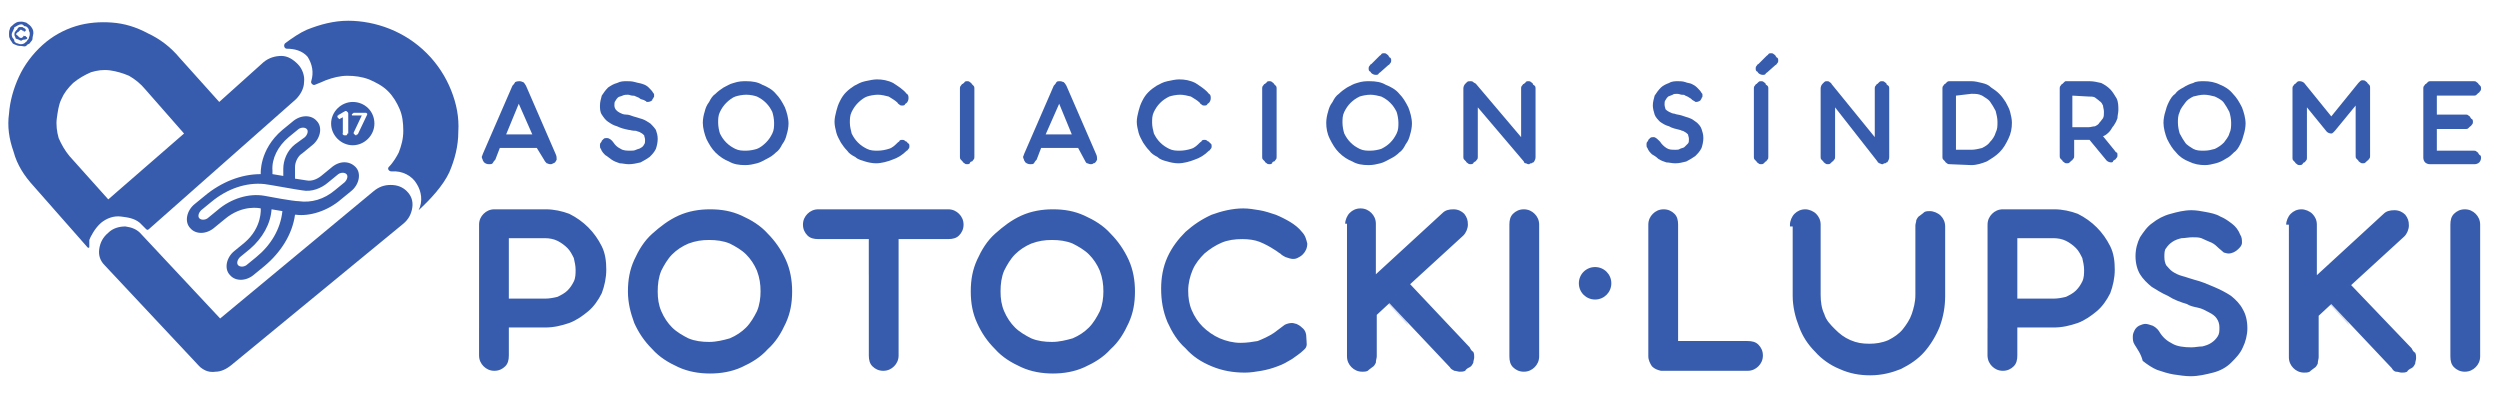
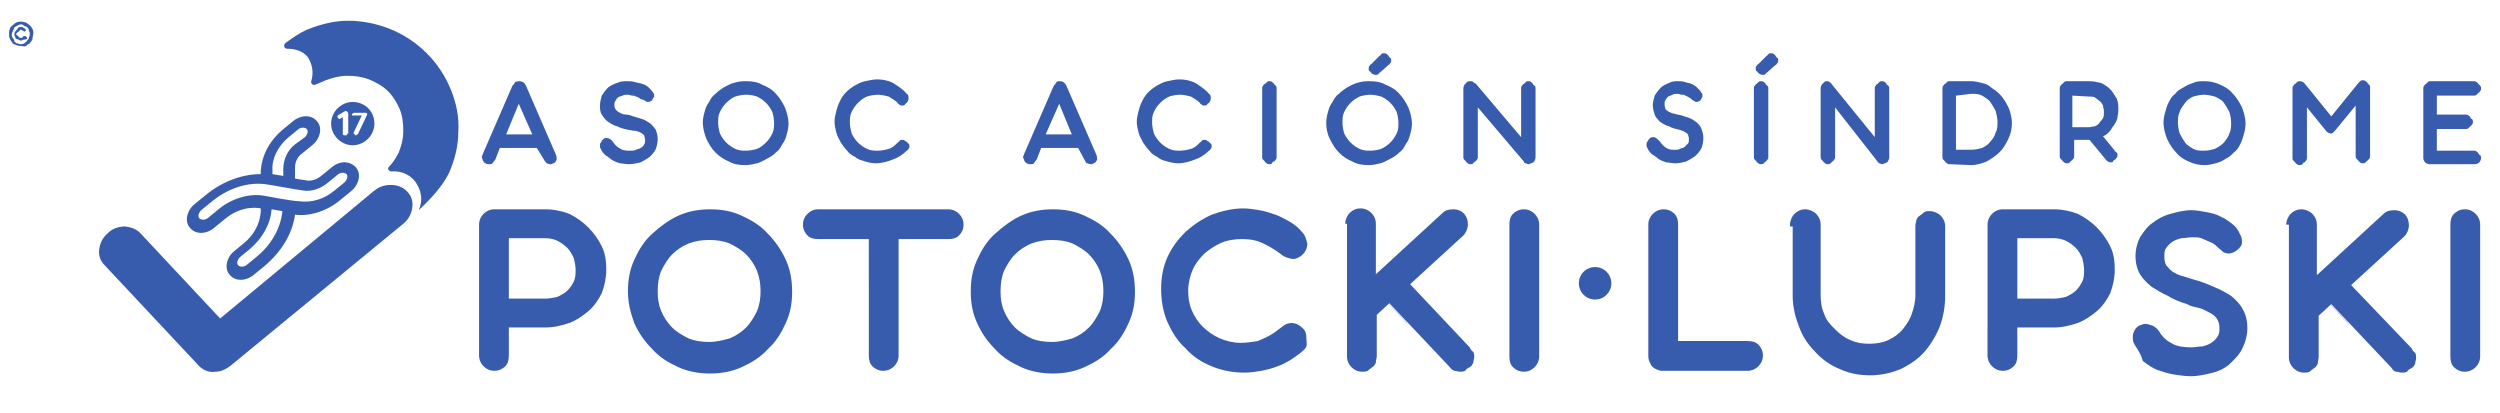
<svg xmlns="http://www.w3.org/2000/svg" version="1.1" id="Capa_1" x="0px" y="0px" viewBox="0 0 277.1 45.8" style="enable-background:new 0 0 277.1 45.8;" xml:space="preserve">
  <style type="text/css">
	.st0{fill:#385CAD;}
	.st1{opacity:0.29;}
	.st2{opacity:0.64;fill:#385CAD;enable-background:new    ;}
</style>
  <g>
    <g>
      <g>
        <g>
          <path class="st0" d="M53.1,24.9c0-0.5,0.2-0.9,0.5-1.2c0.3-0.3,0.7-0.5,1.2-0.5h5.7c0.9,0,1.8,0.2,2.6,0.5      c0.8,0.4,1.5,0.9,2.1,1.5c0.6,0.6,1.1,1.3,1.5,2.1c0.4,0.8,0.5,1.7,0.5,2.6s-0.2,1.8-0.5,2.6c-0.4,0.8-0.9,1.5-1.5,2      c-0.6,0.5-1.3,1-2.1,1.3c-0.9,0.3-1.7,0.5-2.7,0.5h-4v3.1c0,0.5-0.1,0.9-0.4,1.2c-0.3,0.3-0.7,0.5-1.2,0.5      c-0.5,0-0.9-0.2-1.2-0.5c-0.3-0.3-0.5-0.7-0.5-1.2C53.1,39.5,53.1,24.9,53.1,24.9z M56.4,26.4v6.7h4c0.5,0,1-0.1,1.4-0.2      c0.4-0.2,0.8-0.4,1.1-0.7c0.3-0.3,0.5-0.6,0.7-1s0.2-0.9,0.2-1.3c0-0.4-0.1-0.9-0.2-1.3c-0.2-0.4-0.4-0.8-0.7-1.1      c-0.3-0.3-0.7-0.6-1.1-0.8c-0.4-0.2-0.9-0.3-1.4-0.3C60.3,26.4,56.4,26.4,56.4,26.4z M69.6,32.3c0-1.3,0.2-2.4,0.7-3.5      s1.1-2.1,2-2.9c0.9-0.8,1.8-1.5,2.9-2c1.1-0.5,2.3-0.7,3.5-0.7c1.3,0,2.4,0.2,3.5,0.7c1.1,0.5,2.1,1.1,2.9,2      c0.8,0.8,1.5,1.8,2,2.9c0.5,1.1,0.7,2.3,0.7,3.5c0,1.3-0.2,2.4-0.7,3.5c-0.5,1.1-1.1,2.1-2,2.9c-0.8,0.9-1.8,1.5-2.9,2      c-1.1,0.5-2.3,0.7-3.5,0.7c-1.2,0-2.4-0.2-3.5-0.7c-1.1-0.5-2.1-1.1-2.9-2c-0.9-0.9-1.5-1.8-2-2.9      C69.9,34.7,69.6,33.6,69.6,32.3z M72.9,32.3c0,0.8,0.1,1.5,0.4,2.2c0.3,0.7,0.7,1.3,1.2,1.8c0.5,0.5,1.2,0.9,1.8,1.2      c0.7,0.3,1.5,0.4,2.3,0.4c0.8,0,1.6-0.2,2.3-0.4c0.7-0.3,1.3-0.7,1.8-1.2c0.5-0.5,0.9-1.2,1.2-1.8c0.3-0.7,0.4-1.5,0.4-2.2      c0-0.8-0.1-1.5-0.4-2.3c-0.3-0.7-0.7-1.3-1.2-1.8c-0.5-0.5-1.2-0.9-1.8-1.2c-0.7-0.3-1.5-0.4-2.3-0.4s-1.5,0.1-2.3,0.4      c-0.7,0.3-1.3,0.7-1.8,1.2c-0.5,0.5-0.9,1.2-1.2,1.8C73,30.7,72.9,31.5,72.9,32.3z M96.3,26.5h-5.6c-0.5,0-0.9-0.1-1.2-0.4      S89,25.4,89,24.9c0-0.5,0.2-0.9,0.5-1.2c0.3-0.3,0.7-0.5,1.2-0.5h14.4c0.5,0,0.9,0.2,1.2,0.5c0.3,0.3,0.5,0.7,0.5,1.2      s-0.2,0.9-0.5,1.2c-0.3,0.3-0.7,0.4-1.2,0.4h-5.5v12.9c0,0.5-0.2,0.9-0.5,1.2c-0.3,0.3-0.7,0.5-1.2,0.5c-0.5,0-0.9-0.2-1.2-0.5      c-0.3-0.3-0.4-0.7-0.4-1.2L96.3,26.5L96.3,26.5z M107.6,32.3c0-1.3,0.2-2.4,0.7-3.5c0.5-1.1,1.1-2.1,2-2.9s1.8-1.5,2.9-2      c1.1-0.5,2.3-0.7,3.5-0.7c1.3,0,2.4,0.2,3.5,0.7c1.1,0.5,2.1,1.1,2.9,2c0.8,0.8,1.5,1.8,2,2.9c0.5,1.1,0.7,2.3,0.7,3.5      c0,1.3-0.2,2.4-0.7,3.5c-0.5,1.1-1.1,2.1-2,2.9c-0.8,0.9-1.8,1.5-2.9,2c-1.1,0.5-2.3,0.7-3.5,0.7c-1.2,0-2.4-0.2-3.5-0.7      c-1.1-0.5-2.1-1.1-2.9-2c-0.9-0.9-1.5-1.8-2-2.9C107.8,34.7,107.6,33.6,107.6,32.3z M110.9,32.3c0,0.8,0.1,1.5,0.4,2.2      c0.3,0.7,0.7,1.3,1.2,1.8c0.5,0.5,1.2,0.9,1.8,1.2c0.7,0.3,1.5,0.4,2.3,0.4s1.6-0.2,2.3-0.4c0.7-0.3,1.3-0.7,1.8-1.2      c0.5-0.5,0.9-1.2,1.2-1.8c0.3-0.7,0.4-1.5,0.4-2.2c0-0.8-0.1-1.5-0.4-2.3c-0.3-0.7-0.7-1.3-1.2-1.8c-0.5-0.5-1.2-0.9-1.8-1.2      c-0.7-0.3-1.5-0.4-2.3-0.4s-1.5,0.1-2.3,0.4c-0.7,0.3-1.3,0.7-1.8,1.2c-0.5,0.5-0.9,1.2-1.2,1.8C111,30.7,110.9,31.5,110.9,32.3      z M144.5,38.8c-0.4,0.4-0.9,0.7-1.3,1c-0.5,0.3-1,0.6-1.6,0.8c-0.5,0.2-1.2,0.4-1.8,0.5c-0.6,0.1-1.2,0.2-1.8,0.2      c-1.3,0-2.5-0.2-3.7-0.7c-1.2-0.5-2.1-1.1-2.9-2c-0.9-0.8-1.5-1.8-2-2.9c-0.5-1.2-0.7-2.4-0.7-3.7c0-1.2,0.2-2.4,0.7-3.5      c0.5-1.1,1.2-2,2-2.8c0.9-0.8,1.8-1.4,2.9-1.9c1.1-0.4,2.3-0.7,3.5-0.7c0.6,0,1.2,0.1,1.8,0.2c0.6,0.1,1.2,0.3,1.8,0.5      c0.5,0.2,1.1,0.5,1.6,0.8s1,0.7,1.3,1.1c0.4,0.4,0.5,0.9,0.6,1.3c0,0.5-0.2,0.9-0.5,1.2c-0.2,0.2-0.4,0.3-0.6,0.4      c-0.2,0.1-0.4,0.1-0.5,0.1c-0.2,0-0.5-0.1-0.8-0.2c-0.2-0.1-0.4-0.2-0.6-0.4c-0.2-0.1-0.4-0.3-0.6-0.4c-0.6-0.4-1.2-0.7-1.7-0.9      c-0.5-0.2-1.2-0.3-1.9-0.3c-0.8,0-1.6,0.1-2.3,0.4c-0.7,0.3-1.3,0.7-1.9,1.2c-0.5,0.5-1,1.1-1.3,1.8c-0.3,0.7-0.5,1.5-0.5,2.3      c0,0.8,0.1,1.5,0.4,2.2c0.3,0.7,0.7,1.3,1.2,1.8c0.5,0.5,1.2,1,1.9,1.3c0.7,0.3,1.5,0.5,2.3,0.5c0.7,0,1.3-0.1,1.9-0.2      c0.5-0.2,1.2-0.5,1.8-0.9c0.4-0.3,0.8-0.6,1.2-0.9c0.2-0.1,0.5-0.2,0.8-0.2c0.2,0,0.4,0.1,0.5,0.1c0.2,0.1,0.4,0.2,0.6,0.4      c0.4,0.3,0.5,0.7,0.5,1.2S145,38.4,144.5,38.8z M149.1,24.8c0-0.4,0.2-0.9,0.5-1.2s0.7-0.5,1.2-0.5s0.9,0.2,1.2,0.5      c0.3,0.3,0.5,0.7,0.5,1.2v5.6l7.4-6.8c0.3-0.3,0.7-0.4,1.2-0.4c0.5,0,0.9,0.2,1.2,0.5c0.3,0.4,0.4,0.7,0.4,1.2      c0,0.4-0.2,0.9-0.5,1.2l-5.9,5.4l6.6,7c0.1,0.2,0.2,0.4,0.4,0.5c0.1,0.2,0.1,0.4,0.1,0.6c0,0.2-0.1,0.4-0.1,0.6      c-0.1,0.2-0.2,0.4-0.4,0.5c-0.2,0.1-0.4,0.2-0.5,0.4c-0.2,0.1-0.4,0.1-0.6,0.1c-0.2,0-0.4-0.1-0.6-0.1c-0.2-0.1-0.4-0.2-0.5-0.4      l-6.7-7.1l-1.4,1.3v4.6c0,0.2-0.1,0.4-0.1,0.7c-0.1,0.2-0.2,0.4-0.4,0.5c-0.1,0.1-0.3,0.2-0.5,0.4c-0.2,0.1-0.4,0.1-0.6,0.1      c-0.5,0-0.9-0.2-1.2-0.5c-0.3-0.3-0.5-0.7-0.5-1.2V24.8H149.1z M167.3,24.9c0-0.5,0.1-0.9,0.4-1.2c0.3-0.3,0.7-0.5,1.2-0.5      c0.5,0,0.9,0.2,1.2,0.5c0.3,0.3,0.5,0.7,0.5,1.2v14.6c0,0.5-0.2,0.9-0.5,1.2c-0.3,0.3-0.7,0.5-1.2,0.5c-0.5,0-0.9-0.2-1.2-0.5      c-0.3-0.3-0.4-0.7-0.4-1.2L167.3,24.9L167.3,24.9z M176.8,29.6c-1,0-1.8,0.8-1.8,1.8c0,1,0.8,1.8,1.8,1.8c1,0,1.8-0.8,1.8-1.8      C178.6,30.4,177.8,29.6,176.8,29.6z" />
        </g>
      </g>
      <g class="st1">
        <path class="st2" d="M96.3,26.5v4c0,0,0.9-3.5,3.3-4H96.3z" />
      </g>
      <g class="st1">
        <path class="st2" d="M53.1,36.3v3.3c0,0,0.9-2.7,3.3-3.2L53.1,36.3z" />
      </g>
      <g class="st1">
        <path class="st2" d="M153.8,33.6l2.3,2.5c0,0-1.3-2.7,0.1-4.7L153.8,33.6z" />
      </g>
      <g>
        <g>
          <g>
            <path class="st0" d="M182.7,24.9c0-0.5,0.2-0.9,0.5-1.2c0.3-0.3,0.7-0.5,1.2-0.5c0.5,0,0.9,0.2,1.2,0.5       c0.3,0.3,0.4,0.7,0.4,1.2v12.9h7.7c0.5,0,0.9,0.1,1.2,0.4c0.3,0.3,0.5,0.7,0.5,1.2c0,0.5-0.2,0.9-0.5,1.2       c-0.3,0.3-0.7,0.5-1.2,0.5h-9.4c-0.1,0-0.2,0-0.2,0c-0.4-0.1-0.7-0.2-1-0.5c-0.2-0.3-0.4-0.7-0.4-1.1V24.9z M198.4,24.9       c0-0.4,0.2-0.9,0.5-1.2s0.7-0.5,1.2-0.5c0.4,0,0.9,0.2,1.2,0.5s0.5,0.7,0.5,1.2v7.8c0,0.7,0.1,1.5,0.4,2.1       c0.2,0.7,0.7,1.2,1.2,1.7c0.5,0.5,1,0.9,1.7,1.2c0.7,0.3,1.3,0.4,2.1,0.4c0.7,0,1.4-0.1,2.1-0.4c0.6-0.3,1.2-0.7,1.6-1.2       s0.8-1.1,1-1.7c0.2-0.6,0.4-1.3,0.4-2.1v-7.7c0-0.2,0.1-0.4,0.1-0.6c0.1-0.2,0.2-0.4,0.4-0.5c0.1-0.1,0.3-0.2,0.5-0.4       c0.2-0.1,0.4-0.1,0.6-0.1c0.4,0,0.9,0.2,1.2,0.5c0.3,0.3,0.5,0.7,0.5,1.2v7.7c0,1.2-0.2,2.3-0.6,3.4c-0.4,1-1,2-1.7,2.8       c-0.7,0.8-1.6,1.4-2.6,1.9c-1,0.4-2.1,0.7-3.4,0.7c-1.2,0-2.3-0.2-3.4-0.7c-1-0.4-2-1.1-2.7-1.9c-0.8-0.8-1.4-1.7-1.8-2.8       c-0.4-1-0.7-2.2-0.7-3.4v-7.7H198.4z M220.3,24.9c0-0.5,0.2-0.9,0.5-1.2c0.3-0.3,0.7-0.5,1.2-0.5h5.7c0.9,0,1.8,0.2,2.6,0.5       c0.8,0.4,1.5,0.9,2.1,1.5c0.6,0.6,1.1,1.3,1.5,2.1c0.4,0.8,0.5,1.7,0.5,2.6c0,0.9-0.2,1.8-0.5,2.6c-0.4,0.8-0.9,1.5-1.5,2       c-0.6,0.5-1.3,1-2.1,1.3c-0.9,0.3-1.7,0.5-2.7,0.5h-4v3.1c0,0.5-0.1,0.9-0.4,1.2c-0.3,0.3-0.7,0.5-1.2,0.5       c-0.5,0-0.9-0.2-1.2-0.5c-0.3-0.3-0.5-0.7-0.5-1.2L220.3,24.9L220.3,24.9z M223.6,26.4v6.7h4c0.5,0,1-0.1,1.4-0.2       c0.4-0.2,0.8-0.4,1.1-0.7c0.3-0.3,0.5-0.6,0.7-1c0.2-0.4,0.2-0.9,0.2-1.3c0-0.4-0.1-0.9-0.2-1.3c-0.2-0.4-0.4-0.8-0.7-1.1       c-0.3-0.3-0.7-0.6-1.1-0.8c-0.4-0.2-0.9-0.3-1.4-0.3C227.5,26.4,223.6,26.4,223.6,26.4z M236.6,38.2c-0.2-0.3-0.2-0.6-0.2-0.9       c0-0.3,0.1-0.5,0.2-0.7c0.1-0.2,0.3-0.4,0.5-0.5c0.2-0.1,0.5-0.2,0.7-0.2s0.5,0.1,0.8,0.2c0.2,0.1,0.5,0.3,0.7,0.6       c0.4,0.7,0.9,1.1,1.5,1.4c0.5,0.3,1.3,0.4,2.1,0.4c0.4,0,0.8-0.1,1.2-0.1c0.4-0.1,0.7-0.2,1-0.4c0.3-0.2,0.5-0.4,0.7-0.7       c0.2-0.3,0.2-0.6,0.2-1c0-0.4-0.1-0.7-0.3-1c-0.2-0.3-0.5-0.5-0.9-0.7c-0.4-0.2-0.7-0.4-1.2-0.5s-0.9-0.2-1.2-0.4       c-0.7-0.2-1.5-0.5-2.1-0.9c-0.7-0.3-1.3-0.7-1.8-1c-0.5-0.4-1-0.9-1.3-1.4c-0.3-0.5-0.5-1.2-0.5-2c0-0.8,0.2-1.5,0.5-2.1       c0.4-0.6,0.8-1.2,1.4-1.6c0.5-0.4,1.2-0.8,2-1c0.7-0.2,1.5-0.4,2.3-0.4c0.5,0,1.1,0.1,1.6,0.2c0.5,0.1,1.1,0.2,1.6,0.5       c0.5,0.2,0.9,0.5,1.3,0.8c0.4,0.3,0.7,0.7,0.9,1.2c0.2,0.3,0.2,0.6,0.2,0.9s-0.2,0.5-0.4,0.7c-0.3,0.3-0.7,0.5-1.1,0.5       c-0.2,0-0.4-0.1-0.5-0.1c-0.2-0.2-0.5-0.4-0.8-0.7c-0.2-0.2-0.5-0.4-0.8-0.5c-0.2-0.1-0.5-0.2-0.9-0.4c-0.3-0.1-0.6-0.1-1-0.1       c-0.4,0-0.8,0.1-1.2,0.1c-0.4,0.1-0.7,0.2-1,0.4s-0.5,0.4-0.7,0.7c-0.2,0.2-0.2,0.6-0.2,1c0,0.4,0.1,0.7,0.2,0.9       c0.2,0.2,0.4,0.5,0.7,0.7c0.3,0.2,0.7,0.4,1.1,0.5c0.4,0.1,0.9,0.3,1.3,0.4c0.8,0.2,1.5,0.5,2.2,0.8c0.7,0.3,1.3,0.6,1.9,1       c0.5,0.4,1,0.9,1.3,1.5c0.3,0.5,0.5,1.2,0.5,2.1c0,0.7-0.2,1.5-0.5,2.1c-0.3,0.7-0.8,1.2-1.3,1.7c-0.5,0.5-1.2,0.9-2,1.1       c-0.8,0.2-1.6,0.4-2.5,0.4c-0.6,0-1.2-0.1-1.9-0.2c-0.6-0.1-1.2-0.3-1.8-0.5c-0.5-0.2-1.1-0.6-1.6-1       C237.3,39.2,236.9,38.7,236.6,38.2z M253.4,24.9c0-0.4,0.2-0.9,0.5-1.2c0.3-0.3,0.7-0.5,1.2-0.5c0.4,0,0.9,0.2,1.2,0.5       c0.3,0.3,0.5,0.7,0.5,1.2v5.6l7.4-6.8c0.3-0.3,0.7-0.4,1.2-0.4c0.5,0,0.9,0.2,1.2,0.5c0.3,0.4,0.4,0.7,0.4,1.2       c0,0.4-0.2,0.9-0.5,1.2l-5.9,5.4l6.7,7c0.1,0.2,0.2,0.4,0.4,0.5c0.1,0.2,0.1,0.4,0.1,0.6c0,0.2-0.1,0.4-0.1,0.6       c-0.1,0.2-0.2,0.4-0.4,0.5c-0.2,0.1-0.4,0.2-0.5,0.4c-0.2,0.1-0.4,0.1-0.6,0.1s-0.4-0.1-0.6-0.1s-0.4-0.2-0.5-0.4l-6.7-7.1       l-1.4,1.3v4.6c0,0.2-0.1,0.4-0.1,0.7c-0.1,0.2-0.2,0.4-0.4,0.5c-0.1,0.1-0.3,0.2-0.5,0.4c-0.2,0.1-0.4,0.1-0.6,0.1       c-0.5,0-0.9-0.2-1.2-0.5c-0.3-0.3-0.5-0.7-0.5-1.2V24.9H253.4z M271.6,24.9c0-0.5,0.1-0.9,0.4-1.2c0.3-0.3,0.7-0.5,1.2-0.5       s0.9,0.2,1.2,0.5s0.5,0.7,0.5,1.2v14.6c0,0.5-0.2,0.9-0.5,1.2c-0.3,0.3-0.7,0.5-1.2,0.5c-0.5,0-0.9-0.2-1.2-0.5       c-0.3-0.3-0.4-0.7-0.4-1.2L271.6,24.9L271.6,24.9z" />
          </g>
        </g>
        <g class="st1">
          <path class="st2" d="M220.3,36.4v3.2c0,0,0.9-2.7,3.3-3.2H220.3z" />
        </g>
        <g class="st1">
          <path class="st2" d="M258.1,33.6l2.3,2.5c0,0-1.3-2.7,0.1-4.7L258.1,33.6z" />
        </g>
      </g>
    </g>
    <g>
      <g>
        <g>
          <g>
            <g>
              <g>
                <g>
                  <path class="st0" d="M59.5,16.4h-4.1l-0.5,1.3c-0.1,0.1-0.2,0.2-0.3,0.4c-0.1,0.1-0.2,0.1-0.4,0.1c-0.1,0-0.2,0-0.4-0.1          c-0.1-0.1-0.2-0.1-0.2-0.2c-0.1-0.1-0.1-0.2-0.1-0.2s-0.1-0.2-0.1-0.3s0.1-0.2,0.1-0.3l3.3-7.6c0.1-0.1,0.2-0.2,0.3-0.4          c0.2-0.1,0.4-0.1,0.5-0.1c0.2,0,0.3,0.1,0.4,0.1c0.1,0.1,0.2,0.2,0.3,0.4l3.3,7.6c0.1,0.2,0.1,0.4,0.1,0.6          c-0.1,0.2-0.2,0.4-0.4,0.4c-0.1,0.1-0.2,0.1-0.3,0.1c-0.2,0-0.3-0.1-0.4-0.1c-0.1-0.1-0.2-0.2-0.3-0.4L59.5,16.4z           M56.1,14.9h2.9l-1.5-3.4L56.1,14.9z" />
                </g>
                <g>
                  <path class="st0" d="M69.7,14.4c-0.5-0.1-0.9-0.2-1.3-0.4c-0.4-0.1-0.7-0.3-1-0.5c-0.3-0.2-0.5-0.5-0.7-0.8          c-0.2-0.3-0.2-0.7-0.2-1c0-0.4,0.1-0.7,0.2-1.1c0.2-0.3,0.4-0.6,0.7-0.9c0.3-0.2,0.6-0.4,1-0.5C68.8,9,69.1,9,69.5,9          c0.3,0,0.5,0,0.9,0.1c0.3,0.1,0.5,0.1,0.8,0.2s0.5,0.2,0.7,0.4c0.2,0.2,0.4,0.4,0.5,0.6c0.1,0.1,0.1,0.1,0.1,0.2          c0,0.1,0,0.1,0,0.2c0,0.1-0.1,0.1-0.1,0.2c-0.1,0.1-0.1,0.1-0.1,0.2c-0.1,0.1-0.3,0.2-0.5,0.2c-0.1,0-0.2,0-0.2-0.1          c-0.1,0-0.2-0.1-0.2-0.1C71.1,11,71,11,70.9,10.9c-0.1-0.1-0.2-0.1-0.4-0.2s-0.2-0.1-0.4-0.1s-0.3-0.1-0.5-0.1          c-0.2,0-0.4,0-0.6,0.1c-0.2,0.1-0.4,0.1-0.5,0.2c-0.1,0.1-0.2,0.2-0.3,0.4c-0.1,0.1-0.1,0.3-0.1,0.5s0.1,0.4,0.2,0.5          c0.1,0.1,0.2,0.2,0.4,0.3c0.2,0.1,0.4,0.2,0.7,0.2s0.5,0.1,0.8,0.2c0.3,0.1,0.7,0.2,1,0.3c0.3,0.1,0.6,0.3,0.9,0.5          c0.2,0.2,0.4,0.4,0.6,0.7c0.1,0.3,0.2,0.6,0.2,1c0,0.4-0.1,0.8-0.2,1.1c-0.2,0.4-0.4,0.6-0.7,0.9c-0.3,0.2-0.6,0.4-1,0.6          c-0.4,0.1-0.9,0.2-1.3,0.2c-0.4,0-0.7-0.1-1-0.1c-0.3-0.1-0.6-0.2-0.9-0.4c-0.3-0.2-0.5-0.4-0.7-0.5          c-0.2-0.2-0.4-0.4-0.5-0.7c-0.1-0.1-0.1-0.2-0.1-0.4c0-0.1,0-0.2,0.1-0.3c0.1-0.1,0.1-0.2,0.1-0.2c0.1-0.1,0.1-0.1,0.2-0.2          c0.1-0.1,0.2-0.1,0.4-0.1c0.2,0,0.5,0.2,0.7,0.5c0.2,0.3,0.4,0.5,0.8,0.7c0.3,0.2,0.7,0.2,1.1,0.2c0.2,0,0.4,0,0.6-0.1          c0.2-0.1,0.4-0.1,0.5-0.2c0.2-0.1,0.3-0.2,0.4-0.4c0.1-0.1,0.1-0.3,0.1-0.5c0-0.2-0.1-0.4-0.1-0.5c-0.1-0.1-0.2-0.2-0.4-0.3          c-0.1-0.1-0.3-0.1-0.5-0.2C70,14.5,69.9,14.4,69.7,14.4z" />
                </g>
                <g>
                  <path class="st0" d="M82.7,9c0.7,0,1.3,0.1,1.8,0.4c0.5,0.2,1.1,0.5,1.5,1c0.4,0.4,0.7,0.9,1,1.5c0.2,0.5,0.4,1.2,0.4,1.8          c0,0.4-0.1,0.9-0.2,1.2c-0.1,0.4-0.2,0.7-0.5,1.1c-0.2,0.4-0.4,0.7-0.7,0.9c-0.3,0.3-0.6,0.5-1,0.7s-0.7,0.4-1.1,0.5          c-0.4,0.1-0.8,0.2-1.3,0.2c-0.7,0-1.3-0.1-1.8-0.4c-0.5-0.2-1-0.5-1.5-1c-0.4-0.4-0.7-0.9-1-1.5c-0.2-0.5-0.4-1.2-0.4-1.8          c0-0.4,0.1-0.9,0.2-1.2c0.1-0.4,0.2-0.7,0.5-1.1c0.2-0.4,0.4-0.7,0.7-0.9c0.3-0.3,0.6-0.5,0.9-0.7c0.4-0.2,0.7-0.4,1.1-0.5          C81.9,9,82.3,9,82.7,9z M82.7,10.5c-0.4,0-0.9,0.1-1.2,0.2s-0.7,0.4-1,0.7c-0.3,0.3-0.5,0.6-0.7,1c-0.2,0.4-0.2,0.8-0.2,1.2          s0.1,0.9,0.2,1.2c0.2,0.4,0.4,0.7,0.7,1c0.3,0.3,0.6,0.5,1,0.7s0.8,0.2,1.2,0.2s0.9-0.1,1.2-0.2s0.7-0.4,1-0.7          c0.3-0.3,0.5-0.6,0.7-1c0.2-0.4,0.2-0.8,0.2-1.2s-0.1-0.9-0.2-1.2c-0.2-0.4-0.4-0.7-0.7-1c-0.3-0.3-0.6-0.5-1-0.7          C83.6,10.6,83.2,10.5,82.7,10.5z" />
                </g>
                <g>
                  <path class="st0" d="M100.5,10.4c0.2,0.1,0.2,0.3,0.2,0.5c0,0.2-0.1,0.4-0.2,0.5c-0.1,0.1-0.2,0.1-0.2,0.2          c-0.1,0.1-0.2,0.1-0.3,0.1c-0.1,0-0.2,0-0.3-0.1c-0.1-0.1-0.2-0.1-0.2-0.2c-0.3-0.3-0.7-0.5-1-0.7c-0.4-0.1-0.8-0.2-1.2-0.2          c-0.4,0-0.9,0.1-1.2,0.2s-0.7,0.4-1,0.7c-0.3,0.3-0.5,0.6-0.7,1c-0.2,0.4-0.2,0.8-0.2,1.2s0.1,0.8,0.2,1.2          c0.2,0.4,0.4,0.7,0.7,1c0.3,0.3,0.6,0.5,1,0.7s0.8,0.2,1.2,0.2s0.9-0.1,1.2-0.2c0.4-0.1,0.7-0.4,1-0.7          c0.1-0.1,0.2-0.1,0.2-0.2c0.1-0.1,0.2-0.1,0.3-0.1s0.2,0,0.3,0.1c0.1,0.1,0.2,0.1,0.2,0.1c0.1,0.1,0.1,0.2,0.2,0.2          c0.1,0.1,0.1,0.2,0.1,0.3s0,0.2-0.1,0.3c-0.1,0.1-0.1,0.2-0.2,0.2c-0.5,0.5-1,0.8-1.6,1c-0.5,0.2-1.2,0.4-1.8,0.4          c-0.4,0-0.9-0.1-1.2-0.2s-0.8-0.2-1.1-0.5c-0.4-0.2-0.7-0.4-0.9-0.7c-0.3-0.3-0.5-0.6-0.7-0.9c-0.2-0.4-0.4-0.7-0.5-1.1          c-0.1-0.4-0.2-0.8-0.2-1.2c0-0.4,0.1-0.8,0.2-1.2c0.1-0.4,0.2-0.7,0.4-1.1c0.2-0.4,0.4-0.7,0.7-1s0.6-0.5,0.9-0.7          c0.4-0.2,0.7-0.4,1.2-0.5s0.9-0.2,1.3-0.2c0.6,0,1.2,0.1,1.8,0.4C99.6,9.6,100.1,9.9,100.5,10.4z" />
                </g>
                <g>
-                   <path class="st0" d="M108,17.4c0,0.1,0,0.2-0.1,0.3c-0.1,0.1-0.1,0.2-0.2,0.2s-0.2,0.1-0.2,0.2c-0.1,0.1-0.2,0.1-0.3,0.1          c-0.1,0-0.2,0-0.3-0.1s-0.2-0.1-0.2-0.2c-0.1-0.1-0.1-0.1-0.2-0.2s-0.1-0.2-0.1-0.3V9.8c0-0.1,0-0.2,0.1-0.3          s0.1-0.2,0.2-0.2c0.1-0.1,0.2-0.1,0.2-0.2c0.1-0.1,0.2-0.1,0.3-0.1c0.1,0,0.2,0,0.3,0.1c0.1,0.1,0.2,0.1,0.2,0.2          c0.1,0.1,0.1,0.1,0.2,0.2c0.1,0.1,0.1,0.2,0.1,0.3V17.4z" />
-                 </g>
+                   </g>
                <g>
                  <path class="st0" d="M119.5,16.4h-4.1l-0.5,1.3c-0.1,0.1-0.2,0.2-0.3,0.4c-0.1,0.1-0.2,0.1-0.4,0.1c-0.1,0-0.2,0-0.4-0.1          c-0.1-0.1-0.2-0.1-0.2-0.2c-0.1-0.1-0.1-0.2-0.1-0.2s-0.1-0.2-0.1-0.3s0.1-0.2,0.1-0.3l3.3-7.6c0.1-0.1,0.2-0.2,0.3-0.4          c0.1-0.1,0.2-0.1,0.4-0.1c0.2,0,0.3,0.1,0.4,0.1c0.1,0.1,0.2,0.2,0.3,0.4l3.3,7.6c0.1,0.2,0.1,0.4,0.1,0.6          c-0.1,0.2-0.2,0.4-0.4,0.4c-0.1,0.1-0.2,0.1-0.3,0.1c-0.2,0-0.3-0.1-0.4-0.1s-0.2-0.2-0.3-0.4L119.5,16.4z M115.9,14.9h2.9          l-1.4-3.4L115.9,14.9z" />
                </g>
                <g>
                  <path class="st0" d="M134,10.4c0.2,0.1,0.2,0.3,0.2,0.5c0,0.2-0.1,0.4-0.2,0.5c-0.1,0.1-0.2,0.1-0.2,0.2          c-0.1,0.1-0.2,0.1-0.3,0.1c-0.1,0-0.2,0-0.3-0.1c-0.1-0.1-0.2-0.1-0.2-0.2c-0.3-0.3-0.7-0.5-1-0.7c-0.4-0.1-0.8-0.2-1.2-0.2          c-0.4,0-0.9,0.1-1.2,0.2c-0.4,0.2-0.7,0.4-1,0.7c-0.3,0.3-0.5,0.6-0.7,1c-0.2,0.4-0.2,0.8-0.2,1.2s0.1,0.8,0.2,1.2          c0.2,0.4,0.4,0.7,0.7,1c0.3,0.3,0.6,0.5,1,0.7c0.4,0.2,0.8,0.2,1.2,0.2s0.9-0.1,1.2-0.2c0.4-0.1,0.7-0.4,1-0.7          c0.1-0.1,0.2-0.1,0.2-0.2c0.1-0.1,0.2-0.1,0.3-0.1c0.1,0,0.2,0,0.3,0.1c0.1,0.1,0.2,0.1,0.2,0.1c0.1,0.1,0.1,0.2,0.2,0.2          c0.1,0.1,0.1,0.2,0.1,0.3s0,0.2-0.1,0.3s-0.1,0.2-0.2,0.2c-0.5,0.5-1,0.8-1.6,1c-0.5,0.2-1.2,0.4-1.8,0.4          c-0.4,0-0.9-0.1-1.2-0.2c-0.4-0.1-0.8-0.2-1.1-0.5c-0.4-0.2-0.7-0.4-0.9-0.7c-0.3-0.3-0.5-0.6-0.7-0.9          c-0.2-0.4-0.4-0.7-0.5-1.1c-0.1-0.4-0.2-0.8-0.2-1.2c0-0.4,0.1-0.8,0.2-1.2c0.1-0.4,0.2-0.7,0.4-1.1c0.2-0.4,0.4-0.7,0.7-1          s0.6-0.5,0.9-0.7c0.4-0.2,0.7-0.4,1.2-0.5s0.9-0.2,1.3-0.2c0.6,0,1.2,0.1,1.8,0.4C133.1,9.6,133.6,9.9,134,10.4z" />
                </g>
                <g>
                  <path class="st0" d="M141.5,17.4c0,0.1,0,0.2-0.1,0.3c-0.1,0.1-0.1,0.2-0.2,0.2s-0.2,0.1-0.2,0.2c-0.1,0.1-0.2,0.1-0.3,0.1          c-0.1,0-0.2,0-0.3-0.1c-0.1-0.1-0.2-0.1-0.2-0.2c-0.1-0.1-0.1-0.1-0.2-0.2s-0.1-0.2-0.1-0.3V9.8c0-0.1,0-0.2,0.1-0.3          s0.1-0.2,0.2-0.2c0.1-0.1,0.2-0.1,0.2-0.2c0.1-0.1,0.2-0.1,0.3-0.1c0.1,0,0.2,0,0.3,0.1c0.1,0.1,0.2,0.1,0.2,0.2          c0.1,0.1,0.1,0.1,0.2,0.2s0.1,0.2,0.1,0.3V17.4z" />
                </g>
                <g>
                  <path class="st0" d="M151.8,9c0.7,0,1.3,0.1,1.8,0.4c0.5,0.2,1.1,0.5,1.5,1c0.4,0.4,0.7,0.9,1,1.5c0.2,0.5,0.4,1.2,0.4,1.8          c0,0.4-0.1,0.9-0.2,1.2c-0.1,0.4-0.2,0.7-0.5,1.1c-0.2,0.4-0.4,0.7-0.7,0.9c-0.3,0.3-0.6,0.5-1,0.7          c-0.4,0.2-0.7,0.4-1.1,0.5c-0.4,0.1-0.8,0.2-1.3,0.2c-0.7,0-1.3-0.1-1.8-0.4c-0.5-0.2-1-0.5-1.5-1c-0.4-0.4-0.7-0.9-1-1.5          s-0.4-1.2-0.4-1.8c0-0.4,0.1-0.9,0.2-1.2c0.1-0.4,0.2-0.7,0.5-1.1c0.2-0.4,0.4-0.7,0.7-0.9c0.3-0.3,0.6-0.5,0.9-0.7          c0.4-0.2,0.7-0.4,1.1-0.5C151,9,151.4,9,151.8,9z M151.9,10.5c-0.4,0-0.9,0.1-1.2,0.2c-0.4,0.2-0.7,0.4-1,0.7          c-0.3,0.3-0.5,0.6-0.7,1c-0.2,0.4-0.2,0.8-0.2,1.2s0.1,0.9,0.2,1.2c0.2,0.4,0.4,0.7,0.7,1c0.3,0.3,0.6,0.5,1,0.7          c0.4,0.2,0.8,0.2,1.2,0.2s0.9-0.1,1.2-0.2c0.4-0.2,0.7-0.4,1-0.7c0.3-0.3,0.5-0.6,0.7-1c0.2-0.4,0.2-0.8,0.2-1.2          s-0.1-0.9-0.2-1.2c-0.2-0.4-0.4-0.7-0.7-1c-0.3-0.3-0.6-0.5-1-0.7C152.7,10.6,152.3,10.5,151.9,10.5z M153,8          c-0.1,0.1-0.2,0.1-0.2,0.2c-0.1,0.1-0.2,0.1-0.3,0.1c-0.2,0-0.4-0.1-0.5-0.2c-0.1-0.1-0.1-0.2-0.2-0.2          c-0.1-0.1-0.1-0.2-0.1-0.3s0-0.2,0.1-0.3c0.1-0.1,0.1-0.2,0.2-0.2l0.9-0.9c0.1-0.1,0.2-0.1,0.2-0.2c0.1-0.1,0.2-0.1,0.3-0.1          c0.1,0,0.2,0,0.3,0.1s0.2,0.1,0.2,0.2c0.1,0.1,0.1,0.2,0.2,0.2c0.1,0.1,0.1,0.2,0.1,0.3s0,0.2-0.1,0.3s-0.1,0.2-0.2,0.2          L153,8z" />
                </g>
                <g>
                  <path class="st0" d="M163.8,11.9v5.5c0,0.1,0,0.2-0.1,0.3c-0.1,0.1-0.1,0.2-0.2,0.2c-0.1,0.1-0.2,0.1-0.2,0.2          c-0.1,0.1-0.2,0.1-0.3,0.1s-0.2,0-0.3-0.1c-0.1-0.1-0.2-0.1-0.2-0.2c-0.1-0.1-0.1-0.1-0.2-0.2c-0.1-0.1-0.1-0.2-0.1-0.3V9.8          c0-0.2,0.1-0.4,0.2-0.5c0.1-0.1,0.1-0.1,0.2-0.2C162.7,9,162.8,9,163,9c0.1,0,0.2,0,0.3,0.1c0.1,0.1,0.2,0.1,0.3,0.2l5,5.9          V9.8c0-0.1,0-0.2,0.1-0.3s0.1-0.2,0.2-0.2c0.1-0.1,0.2-0.1,0.2-0.2c0.1-0.1,0.2-0.1,0.3-0.1s0.2,0,0.3,0.1          c0.1,0.1,0.2,0.1,0.2,0.2s0.1,0.1,0.2,0.2c0.1,0.1,0.1,0.2,0.1,0.3v7.6c0,0.1,0,0.2-0.1,0.4s-0.1,0.2-0.2,0.2          c-0.1,0.1-0.1,0.1-0.2,0.1c-0.1,0-0.2,0.1-0.2,0.1h-0.1c-0.1,0-0.2-0.1-0.3-0.1s-0.2-0.1-0.2-0.2L163.8,11.9z" />
                </g>
                <g>
                  <g>
                    <path class="st0" d="M186.2,14.4c-0.4-0.1-0.9-0.2-1.2-0.4c-0.4-0.1-0.7-0.3-1-0.5c-0.2-0.2-0.5-0.5-0.6-0.8           c-0.1-0.3-0.2-0.7-0.2-1c0-0.4,0.1-0.7,0.2-1.1c0.2-0.3,0.4-0.6,0.7-0.9c0.2-0.2,0.6-0.4,0.9-0.5C185.3,9,185.7,9,186,9           c0.2,0,0.5,0,0.8,0.1c0.2,0.1,0.5,0.1,0.7,0.2c0.2,0.1,0.4,0.2,0.6,0.4c0.2,0.2,0.4,0.4,0.5,0.6c0.1,0.1,0.1,0.1,0.1,0.2           c0,0.1,0,0.1,0,0.2c0,0.1-0.1,0.1-0.1,0.2s-0.1,0.1-0.1,0.2c-0.1,0.1-0.3,0.2-0.5,0.2c-0.1,0-0.1,0-0.2-0.1           c-0.1,0-0.1-0.1-0.2-0.1c-0.1-0.1-0.2-0.2-0.4-0.3c-0.1-0.1-0.2-0.1-0.4-0.2c-0.1-0.1-0.2-0.1-0.4-0.1           c-0.1,0-0.3-0.1-0.5-0.1s-0.4,0-0.5,0.1c-0.2,0.1-0.3,0.1-0.5,0.2c-0.1,0.1-0.2,0.2-0.3,0.4c-0.1,0.1-0.1,0.3-0.1,0.5           s0.1,0.4,0.1,0.5c0.1,0.1,0.2,0.2,0.4,0.3c0.2,0.1,0.4,0.2,0.6,0.2c0.2,0.1,0.5,0.1,0.8,0.2c0.3,0.1,0.6,0.2,0.9,0.3           c0.3,0.1,0.5,0.3,0.8,0.5c0.2,0.2,0.4,0.4,0.5,0.7c0.1,0.3,0.2,0.6,0.2,1c0,0.4-0.1,0.8-0.2,1.1c-0.2,0.4-0.4,0.6-0.7,0.9           c-0.3,0.2-0.6,0.4-1,0.6c-0.4,0.1-0.8,0.2-1.2,0.2c-0.4,0-0.7-0.1-1-0.1c-0.3-0.1-0.6-0.2-0.9-0.4           c-0.2-0.2-0.5-0.4-0.7-0.5c-0.2-0.2-0.4-0.4-0.5-0.7c-0.1-0.1-0.1-0.2-0.1-0.4c0-0.1,0-0.2,0.1-0.3           c0.1-0.1,0.1-0.2,0.1-0.2c0.1-0.1,0.1-0.1,0.2-0.2c0.1-0.1,0.2-0.1,0.4-0.1c0.2,0,0.4,0.2,0.7,0.5c0.2,0.3,0.4,0.5,0.7,0.7           c0.3,0.2,0.6,0.2,1,0.2c0.2,0,0.4,0,0.5-0.1c0.2-0.1,0.4-0.1,0.5-0.2c0.1-0.1,0.2-0.2,0.4-0.4c0.1-0.1,0.1-0.3,0.1-0.5           c0-0.2-0.1-0.4-0.1-0.5c-0.1-0.1-0.2-0.2-0.4-0.3c-0.1-0.1-0.3-0.1-0.5-0.2C186.5,14.5,186.3,14.4,186.2,14.4z" />
                  </g>
                </g>
                <g>
                  <g>
                    <path class="st0" d="M196,17.4c0,0.1,0,0.2-0.1,0.3c-0.1,0.1-0.1,0.2-0.2,0.2c-0.1,0.1-0.1,0.1-0.2,0.2           c-0.1,0.1-0.2,0.1-0.3,0.1c-0.1,0-0.2,0-0.3-0.1c-0.1-0.1-0.2-0.1-0.2-0.2c-0.1-0.1-0.1-0.1-0.2-0.2           c-0.1-0.1-0.1-0.2-0.1-0.3V9.8c0-0.1,0-0.2,0.1-0.3s0.1-0.2,0.2-0.2c0.1-0.1,0.1-0.1,0.2-0.2c0.1-0.1,0.2-0.1,0.3-0.1           c0.1,0,0.2,0,0.3,0.1c0.1,0.1,0.2,0.1,0.2,0.2s0.1,0.1,0.2,0.2c0.1,0.1,0.1,0.2,0.1,0.3V17.4z M195.9,8           c-0.1,0.1-0.2,0.1-0.2,0.2c-0.1,0.1-0.2,0.1-0.3,0.1c-0.2,0-0.4-0.1-0.5-0.2c-0.1-0.1-0.1-0.2-0.2-0.2           c-0.1-0.1-0.1-0.2-0.1-0.3c0-0.1,0-0.2,0.1-0.3s0.1-0.2,0.2-0.2l0.9-0.9c0.1-0.1,0.2-0.1,0.2-0.2c0.1-0.1,0.2-0.1,0.3-0.1           c0.1,0,0.2,0,0.3,0.1s0.2,0.1,0.2,0.2c0.1,0.1,0.1,0.2,0.2,0.2c0.1,0.1,0.1,0.2,0.1,0.3s0,0.2-0.1,0.3           c-0.1,0.1-0.1,0.2-0.2,0.2L195.9,8z" />
                  </g>
                </g>
                <g>
                  <g>
                    <path class="st0" d="M203.4,11.9v5.5c0,0.1,0,0.2-0.1,0.3c-0.1,0.1-0.1,0.2-0.2,0.2c-0.1,0.1-0.1,0.1-0.2,0.2           c-0.1,0.1-0.2,0.1-0.3,0.1s-0.2,0-0.3-0.1c-0.1-0.1-0.2-0.1-0.2-0.2c-0.1-0.1-0.1-0.1-0.2-0.2c-0.1-0.1-0.1-0.2-0.1-0.3           V9.8c0-0.2,0.1-0.4,0.2-0.5c0.1-0.1,0.1-0.1,0.2-0.2c0.1-0.1,0.2-0.1,0.3-0.1s0.2,0,0.3,0.1c0.1,0.1,0.2,0.1,0.2,0.2           l4.8,5.9V9.8c0-0.1,0-0.2,0.1-0.3c0.1-0.1,0.1-0.2,0.2-0.2c0.1-0.1,0.1-0.1,0.2-0.2c0.1-0.1,0.2-0.1,0.3-0.1           c0.1,0,0.2,0,0.3,0.1c0.1,0.1,0.2,0.1,0.2,0.2s0.1,0.1,0.2,0.2c0.1,0.1,0.1,0.2,0.1,0.3v7.6c0,0.1,0,0.2-0.1,0.4           s-0.1,0.2-0.2,0.2c-0.1,0.1-0.1,0.1-0.2,0.1c-0.1,0-0.2,0.1-0.2,0.1h-0.1c-0.1,0-0.2-0.1-0.3-0.1c-0.1-0.1-0.2-0.1-0.2-0.2           L203.4,11.9z" />
                  </g>
                </g>
                <g>
                  <g>
                    <path class="st0" d="M216.1,18.2c-0.1,0-0.2,0-0.3-0.1c-0.1-0.1-0.2-0.1-0.2-0.2c-0.1-0.1-0.1-0.1-0.2-0.2           c-0.1-0.1-0.1-0.2-0.1-0.3V9.8c0-0.1,0-0.2,0.1-0.3s0.1-0.2,0.2-0.2c0.1-0.1,0.1-0.1,0.2-0.2c0.1-0.1,0.2-0.1,0.3-0.1h2.4           c0.4,0,0.8,0.1,1.2,0.2c0.4,0.1,0.7,0.2,1,0.5c0.3,0.2,0.6,0.4,0.9,0.7c0.3,0.3,0.5,0.6,0.7,0.9c0.2,0.4,0.4,0.7,0.5,1.1           c0.1,0.4,0.2,0.8,0.2,1.2c0,0.6-0.1,1.2-0.4,1.8s-0.5,1-1,1.5c-0.4,0.4-0.9,0.7-1.4,1c-0.5,0.2-1.1,0.4-1.7,0.4L216.1,18.2           L216.1,18.2z M216.8,10.6v6h1.7c0.4,0,0.8-0.1,1.2-0.2c0.4-0.2,0.7-0.4,0.9-0.7c0.2-0.2,0.5-0.6,0.6-1           c0.2-0.4,0.2-0.7,0.2-1.2c0-0.4-0.1-0.8-0.2-1.2c-0.2-0.4-0.4-0.7-0.6-1c-0.2-0.3-0.6-0.5-0.9-0.7           c-0.4-0.2-0.7-0.2-1.2-0.2L216.8,10.6L216.8,10.6z" />
                  </g>
                </g>
                <g>
                  <g>
                    <path class="st0" d="M228.3,9.8c0-0.1,0-0.2,0.1-0.3s0.1-0.2,0.2-0.2c0.1-0.1,0.1-0.1,0.2-0.2C228.9,9,228.9,9,229,9h2.6           c0.4,0,0.9,0.1,1.3,0.2c0.4,0.2,0.7,0.4,1,0.7c0.3,0.3,0.5,0.7,0.7,1c0.2,0.4,0.2,0.9,0.2,1.3c0,0.3-0.1,0.6-0.1,0.9           c-0.1,0.3-0.2,0.5-0.4,0.8c-0.2,0.2-0.3,0.5-0.5,0.7c-0.2,0.2-0.4,0.4-0.7,0.5l1.3,1.6c0.1,0.1,0.1,0.2,0.2,0.2           s0.1,0.2,0.1,0.3s0,0.2-0.1,0.3s-0.1,0.2-0.2,0.2c-0.1,0.1-0.2,0.1-0.2,0.2s-0.2,0.1-0.2,0.1c-0.2,0-0.4-0.1-0.5-0.2           l-1.9-2.3h-1.7v1.8c0,0.1,0,0.2-0.1,0.3c-0.1,0.1-0.1,0.2-0.2,0.2c-0.1,0.1-0.1,0.1-0.2,0.2c-0.1,0.1-0.2,0.1-0.3,0.1           c-0.1,0-0.2,0-0.3-0.1c-0.1-0.1-0.2-0.1-0.2-0.2c-0.1-0.1-0.1-0.1-0.2-0.2c-0.1-0.1-0.1-0.2-0.1-0.3L228.3,9.8L228.3,9.8z            M229.7,10.6v3.5h1.8c0.2,0,0.5-0.1,0.7-0.1c0.2-0.1,0.4-0.2,0.5-0.4c0.2-0.2,0.3-0.4,0.4-0.5c0.1-0.2,0.1-0.4,0.1-0.7           s-0.1-0.5-0.1-0.7c-0.1-0.2-0.2-0.4-0.4-0.5c-0.2-0.2-0.4-0.3-0.5-0.4c-0.2-0.1-0.4-0.1-0.7-0.1L229.7,10.6L229.7,10.6z" />
                  </g>
                </g>
                <g>
                  <g>
                    <path class="st0" d="M244.3,9c0.6,0,1.2,0.1,1.8,0.4c0.5,0.2,1,0.5,1.4,1c0.4,0.4,0.7,0.9,1,1.5c0.2,0.5,0.4,1.2,0.4,1.8           c0,0.4-0.1,0.9-0.2,1.2c-0.1,0.4-0.2,0.7-0.4,1.1c-0.2,0.4-0.4,0.7-0.7,0.9c-0.3,0.3-0.5,0.5-0.9,0.7           c-0.3,0.2-0.7,0.4-1.1,0.5c-0.4,0.1-0.8,0.2-1.2,0.2c-0.6,0-1.2-0.1-1.8-0.4c-0.5-0.2-1-0.5-1.4-1c-0.4-0.4-0.7-0.9-1-1.5           c-0.2-0.5-0.4-1.2-0.4-1.8c0-0.4,0.1-0.9,0.2-1.2c0.1-0.4,0.2-0.7,0.4-1.1c0.2-0.4,0.4-0.7,0.7-0.9           c0.2-0.3,0.5-0.5,0.9-0.7c0.3-0.2,0.7-0.4,1.1-0.5C243.4,9,243.9,9,244.3,9z M244.3,10.5c-0.4,0-0.8,0.1-1.2,0.2           c-0.4,0.2-0.7,0.4-0.9,0.7c-0.2,0.3-0.5,0.6-0.6,1c-0.2,0.4-0.2,0.8-0.2,1.2s0.1,0.9,0.2,1.2c0.2,0.4,0.4,0.7,0.6,1           c0.2,0.3,0.6,0.5,0.9,0.7c0.4,0.2,0.7,0.2,1.2,0.2s0.8-0.1,1.2-0.2c0.4-0.2,0.7-0.4,1-0.7c0.2-0.3,0.5-0.6,0.6-1           c0.2-0.4,0.2-0.8,0.2-1.2s-0.1-0.9-0.2-1.2c-0.2-0.4-0.4-0.7-0.6-1c-0.2-0.3-0.6-0.5-1-0.7           C245.1,10.6,244.7,10.5,244.3,10.5z" />
                  </g>
                </g>
                <g>
                  <g>
                    <path class="st0" d="M255.7,11.9v5.6c0,0.1,0,0.2-0.1,0.3c-0.1,0.1-0.1,0.2-0.2,0.2s-0.1,0.1-0.2,0.2           c-0.1,0.1-0.2,0.1-0.3,0.1s-0.2,0-0.3-0.1c-0.1-0.1-0.2-0.1-0.2-0.2c-0.1-0.1-0.1-0.1-0.2-0.2c-0.1-0.1-0.1-0.2-0.1-0.3           V9.8c0-0.1,0-0.2,0.1-0.3s0.1-0.2,0.2-0.2c0.1-0.1,0.1-0.1,0.2-0.2c0.1-0.1,0.2-0.1,0.3-0.1c0.2,0,0.4,0.1,0.5,0.2l3,3.7           l3-3.7c0.1-0.1,0.1-0.1,0.2-0.2c0.1-0.1,0.2-0.1,0.2-0.1h0.1c0.1,0,0.2,0,0.3,0.1c0.1,0.1,0.2,0.1,0.2,0.2           c0.1,0.1,0.1,0.1,0.2,0.2c0.1,0.1,0.1,0.2,0.1,0.3v7.6c0,0.1,0,0.2-0.1,0.3c-0.1,0.1-0.1,0.2-0.2,0.2           c-0.1,0.1-0.1,0.1-0.2,0.2c-0.1,0.1-0.2,0.1-0.3,0.1s-0.2,0-0.3-0.1c-0.1-0.1-0.2-0.1-0.2-0.2c-0.1-0.1-0.1-0.1-0.2-0.2           c-0.1-0.1-0.1-0.2-0.1-0.3v-5.6l-2.3,2.8c-0.1,0.1-0.1,0.1-0.2,0.2c-0.1,0.1-0.2,0.1-0.2,0.1c-0.2,0-0.4-0.1-0.5-0.2l0,0           l0,0L255.7,11.9z" />
                  </g>
                </g>
                <g>
                  <g>
                    <path class="st0" d="M269.3,18.2c-0.2,0-0.4-0.1-0.5-0.2c-0.1-0.1-0.2-0.3-0.2-0.5V9.8c0-0.1,0-0.2,0.1-0.3           c0.1-0.1,0.1-0.2,0.2-0.2c0.1-0.1,0.1-0.1,0.2-0.2c0.1-0.1,0.2-0.1,0.3-0.1h4.8c0.1,0,0.2,0,0.3,0.1           c0.1,0.1,0.2,0.1,0.2,0.2c0.1,0.1,0.1,0.1,0.2,0.2s0.1,0.2,0.1,0.3s0,0.2-0.1,0.3c-0.1,0.1-0.1,0.2-0.2,0.2           c-0.1,0.1-0.1,0.1-0.2,0.2c-0.1,0.1-0.2,0.1-0.3,0.1h-4.1v2.1h3.2c0.1,0,0.2,0,0.3,0.1c0.1,0.1,0.2,0.1,0.2,0.2           c0.1,0.1,0.1,0.2,0.2,0.2c0.1,0.1,0.1,0.2,0.1,0.3c0,0.1,0,0.2-0.1,0.3c-0.1,0.1-0.1,0.2-0.2,0.2c-0.1,0.1-0.1,0.1-0.2,0.2           c-0.1,0.1-0.2,0.1-0.3,0.1h-3.2v2.4h4.1c0.1,0,0.2,0,0.3,0.1c0.1,0.1,0.2,0.1,0.2,0.2c0.1,0.1,0.1,0.2,0.2,0.2           c0.1,0.1,0.1,0.2,0.1,0.3c0,0.2-0.1,0.4-0.2,0.5c-0.1,0.1-0.3,0.2-0.5,0.2L269.3,18.2L269.3,18.2z" />
                  </g>
                </g>
              </g>
            </g>
          </g>
        </g>
      </g>
    </g>
  </g>
  <g>
    <g>
      <g>
        <path class="st0" d="M42.6,23.8" />
        <path class="st0" d="M27,29.6" />
        <g>
          <path class="st0" d="M50.8,14.6c0.1-1.6-0.2-3.1-0.8-4.6c-0.6-1.5-1.5-2.9-2.7-4.1c-1.2-1.2-2.6-2.1-4.1-2.7s-3.1-0.9-4.6-0.9      c-1.6,0-3.1,0.4-4.6,1c-0.7,0.3-1.6,0.9-2.4,1.5c-0.2,0.2-0.1,0.6,0.2,0.6c0.8,0,1.7,0.2,2.3,0.9C34.6,7.1,34.8,8,34.5,9      c-0.1,0.2,0.2,0.5,0.4,0.4c0.5-0.2,1-0.4,1.2-0.5c0.8-0.3,1.6-0.5,2.4-0.5c0.8,0,1.6,0.1,2.4,0.4c0.7,0.3,1.5,0.7,2.1,1.3      c0.6,0.6,1,1.3,1.3,2c0.3,0.7,0.4,1.5,0.4,2.4c0,0.9-0.2,1.6-0.5,2.4c-0.2,0.4-0.6,1.1-1.1,1.6c-0.2,0.2,0,0.5,0.3,0.5      c1.2-0.1,2.3,0.5,2.8,1.4c0.5,0.8,0.7,1.9,0.2,2.9l0,0c1.3-1.2,2.7-2.7,3.4-4.2C50.4,17.7,50.8,16.2,50.8,14.6z" />
        </g>
        <path class="st0" d="M41.9,20.1" />
        <path class="st0" d="M27,25.3" />
        <g>
          <path class="st0" d="M25.6,40.5c-0.5,0.4-1.1,0.7-1.7,0.7c-0.7,0.1-1.2-0.1-1.7-0.5c-0.1-0.1-0.1-0.1-0.2-0.2L11.6,29.4      c-0.5-0.5-0.7-1.1-0.6-1.8c0.1-0.7,0.4-1.3,1-1.8c0.5-0.5,1.2-0.7,1.9-0.7c0.7,0.1,1.3,0.3,1.8,0.9l8.7,9.3l17-14.1      c0.6-0.5,1.2-0.7,1.9-0.7c0.7,0,1.3,0.2,1.8,0.7c0.5,0.5,0.7,1.1,0.6,1.8c-0.1,0.7-0.4,1.3-1,1.8L25.6,40.5z" />
        </g>
        <g>
-           <path class="st0" d="M9.9,26.6c0.1-0.3,0.6-1.3,1.3-1.9c0.6-0.5,1.4-0.8,2.2-0.7c0.8,0.1,1.5,0.2,2.1,0.7l0.7,0.7      c0.1,0.1,0.2,0.1,0.3,0L32.8,11c0.5-0.5,0.9-1.2,0.9-1.9c0.1-0.7-0.2-1.5-0.7-2c-0.5-0.5-1.1-0.9-1.8-0.9c-0.7,0-1.4,0.2-2,0.7      l-4.9,4.4l-4.4-4.9c-1-1.2-2.2-2.1-3.5-2.7c-1.3-0.7-2.6-1.1-4-1.2c-1.3-0.1-2.7,0-4,0.4C7.1,3.3,5.8,4,4.7,5s-2,2.2-2.6,3.5      c-0.6,1.3-1,2.7-1.1,4.1C0.8,14,1,15.4,1.5,16.8c0.4,1.5,1.2,2.7,2.2,3.8l5.9,6.7c0,0,0.2,0.3,0.3,0.1      C9.9,27.1,9.9,26.6,9.9,26.6z M7.7,17.3c-0.5-0.6-0.9-1.3-1.2-2c-0.2-0.7-0.3-1.5-0.2-2.2c0.1-0.7,0.2-1.5,0.5-2.1      c0.3-0.7,0.7-1.2,1.3-1.8C8.7,8.7,9.4,8.3,10.1,8c0.7-0.2,1.3-0.3,2.1-0.2c0.7,0.1,1.4,0.3,2.1,0.6c0.7,0.4,1.3,0.9,1.8,1.5      l4.3,4.9L12,22.1L7.7,17.3z" />
-         </g>
+           </g>
      </g>
    </g>
    <g>
      <path class="st0" d="M37.8,22.1l1.1-0.9c0.9-0.7,1.2-2,0.5-2.7s-1.8-0.7-2.7,0.1l-1.1,0.9c-0.5,0.4-1.1,0.6-1.6,0.5l-1.3-0.2v-1.3    c0-0.5,0.3-1.2,0.8-1.5l1.1-0.9c0.9-0.7,1.2-2,0.5-2.7c-0.6-0.7-1.8-0.7-2.7,0.1l-1.1,0.9c-2.6,2.2-2.4,4.9-2.4,4.9    c-2.2,0-4.4,0.9-6.2,2.4l-1.1,0.9c-0.9,0.7-1.2,2-0.5,2.7c0.6,0.7,1.8,0.7,2.7-0.1l1.1-0.9c2-1.7,4-1.2,4-1.2c0,0,0.2,2.1-1.8,3.8    l-1.1,0.9c-0.9,0.7-1.2,2-0.5,2.7c0.6,0.7,1.8,0.7,2.7-0.1l1.1-0.9c1.8-1.5,3.1-3.5,3.4-5.7h0.1C34.3,24,36.3,23.4,37.8,22.1    L37.8,22.1z M32,15.2l1.1-0.9c0.3-0.2,0.7-0.2,0.9,0c0.2,0.2,0.1,0.6-0.2,0.9L32.7,16c-0.9,0.7-1.3,1.8-1.3,2.7v0.8l-1.2-0.2v-0.4    C30.1,17.6,30.8,16.2,32,15.2L32,15.2z M29.3,21.7c-1.7-0.3-3.7,0.3-5.2,1.6L23,24.2c-0.3,0.2-0.7,0.2-0.9,0    c-0.2-0.2-0.1-0.6,0.2-0.9l1.1-0.9c1.8-1.5,3.9-2.2,5.9-2c0.2,0,4,0.7,4.2,0.7c1,0.2,2.1-0.2,2.9-0.9l1.1-0.9    c0.3-0.2,0.7-0.2,0.9,0c0.2,0.2,0.1,0.6-0.2,0.9l-1.1,0.9c-1.2,1-2.6,1.4-4,1.2C32.5,22.3,29.8,21.8,29.3,21.7L29.3,21.7z     M28.4,28.5l-1.1,0.9c-0.3,0.2-0.7,0.2-0.9,0c-0.2-0.2-0.1-0.6,0.2-0.9l1.1-0.9c1.4-1.2,2.3-2.8,2.4-4.4l1.2,0.2    C31.1,25.4,30,27.2,28.4,28.5L28.4,28.5z" />
    </g>
    <g>
      <path class="st0" d="M39.1,11.3c-1.3,0-2.4,1.1-2.4,2.4s1.1,2.4,2.4,2.4s2.4-1.1,2.4-2.4C41.5,12.3,40.4,11.3,39.1,11.3z     M38.5,14.8c0,0.1,0,0.1-0.1,0.2C38.4,15,38.3,15,38.2,15c-0.1,0-0.1,0-0.2-0.1S38,14.8,38,14.8V13l-0.2,0.1    c-0.1,0-0.1,0.1-0.1,0.1c-0.1,0-0.1,0-0.2-0.1c-0.1-0.1-0.1-0.1-0.1-0.2c0-0.1,0-0.1,0.1-0.1c0-0.1,0.1-0.1,0.1-0.1l0.5-0.3    c0.1,0,0.1-0.1,0.2-0.1c0.1,0,0.1,0,0.2,0.1c0.1,0.1,0.1,0.1,0.1,0.2V14.8z M40.7,12.7l-1,2.1c0,0.1-0.1,0.1-0.1,0.1    c-0.1,0-0.1,0.1-0.1,0.1c-0.1,0-0.1,0-0.2-0.1c-0.1-0.1-0.1-0.1-0.1-0.1c0-0.1,0-0.1,0-0.1l0.9-1.9h-1c-0.1,0-0.1,0-0.1-0.1    C39,12.7,39,12.7,39,12.7s0-0.1,0.1-0.1c0.1-0.1,0.1-0.1,0.1-0.1h1.3c0.1,0,0.1,0,0.2,0.1C40.7,12.6,40.7,12.7,40.7,12.7    C40.7,12.7,40.7,12.7,40.7,12.7z" />
    </g>
    <g>
      <g>
        <path class="st0" d="M2.4,2.4c0.2,0,0.4,0.1,0.5,0.1C3,2.6,3.2,2.7,3.3,2.8C3.4,2.9,3.5,3,3.6,3.2s0.1,0.4,0.1,0.5     S3.6,4.1,3.6,4.3S3.4,4.6,3.3,4.8C3.2,4.9,3,4.9,2.9,5.1C2.7,5.2,2.5,5.1,2.4,5.1S2,5.1,1.8,5S1.5,4.9,1.4,4.8     C1.3,4.6,1.1,4.4,1.1,4.3C1,4.1,1,4,1,3.8C1,3.6,1,3.4,1.1,3.2C1.1,3,1.3,2.9,1.4,2.8c0.1-0.1,0.2-0.2,0.4-0.3S2.2,2.4,2.4,2.4z      M2.4,2.7c-0.1,0-0.2,0-0.4,0.1C1.8,2.9,1.7,3,1.6,3C1.6,3.2,1.5,3.2,1.5,3.3C1.4,3.5,1.3,3.7,1.3,3.8c0,0.1,0,0.2,0.1,0.4     c0.1,0.1,0.2,0.2,0.2,0.4c0.1,0.1,0.2,0.2,0.3,0.2s0.2,0.1,0.4,0.1c0.1,0,0.2,0,0.4-0.1C2.9,4.6,3,4.6,3,4.5     c0.1-0.1,0.2-0.2,0.2-0.3S3.3,4,3.3,3.8s0-0.2-0.1-0.4C3.2,3.3,3.2,3.2,3,3C3,3,2.9,2.9,2.7,2.9C2.6,2.8,2.5,2.7,2.4,2.7z      M2.3,3.3c-0.1,0-0.1,0-0.1,0.1c-0.1,0-0.1,0.1-0.1,0.1C2,3.5,2,3.6,1.9,3.6c0,0.1-0.1,0.1-0.1,0.1l0,0c0,0.1,0,0.1,0,0.1     c0,0.1,0.1,0.1,0.1,0.1C2,4,2,4,2.1,4.1c0.1,0.1,0.2,0.1,0.2,0.1c0.1,0,0.1,0,0.1,0c0.1,0,0.1-0.1,0.1-0.1c0,0,0.1,0,0.1-0.1     s0.1,0,0.1,0h0.1c0,0,0.1,0,0.1,0.1c0.1,0,0.1,0.1,0.1,0.1c0.1-0.1,0,0,0,0.1C2.8,4.4,2.7,4.4,2.6,4.4c-0.1,0-0.2,0.1-0.2,0.1     c-0.1,0-0.2,0-0.3-0.1C2,4.4,1.9,4.3,1.8,4.3S1.7,4.1,1.7,4.1C1.6,4,1.6,3.9,1.6,3.8c0-0.1,0-0.2,0.1-0.3     c0.1-0.1,0.1-0.2,0.2-0.2C1.9,3.2,2,3.1,2.1,3C2.2,3,2.2,3,2.4,3c0.1,0,0.2,0,0.2,0.1c0.1,0,0.2,0.1,0.2,0.1     c0,0.1,0.1,0.1,0.1,0.1c0,0.1,0,0.1-0.1,0.1C2.8,3.5,2.8,3.5,2.7,3.5H2.7c0,0-0.1,0-0.1-0.1C2.5,3.4,2.5,3.4,2.5,3.4     C2.4,3.3,2.4,3.3,2.3,3.3z" />
      </g>
    </g>
  </g>
</svg>